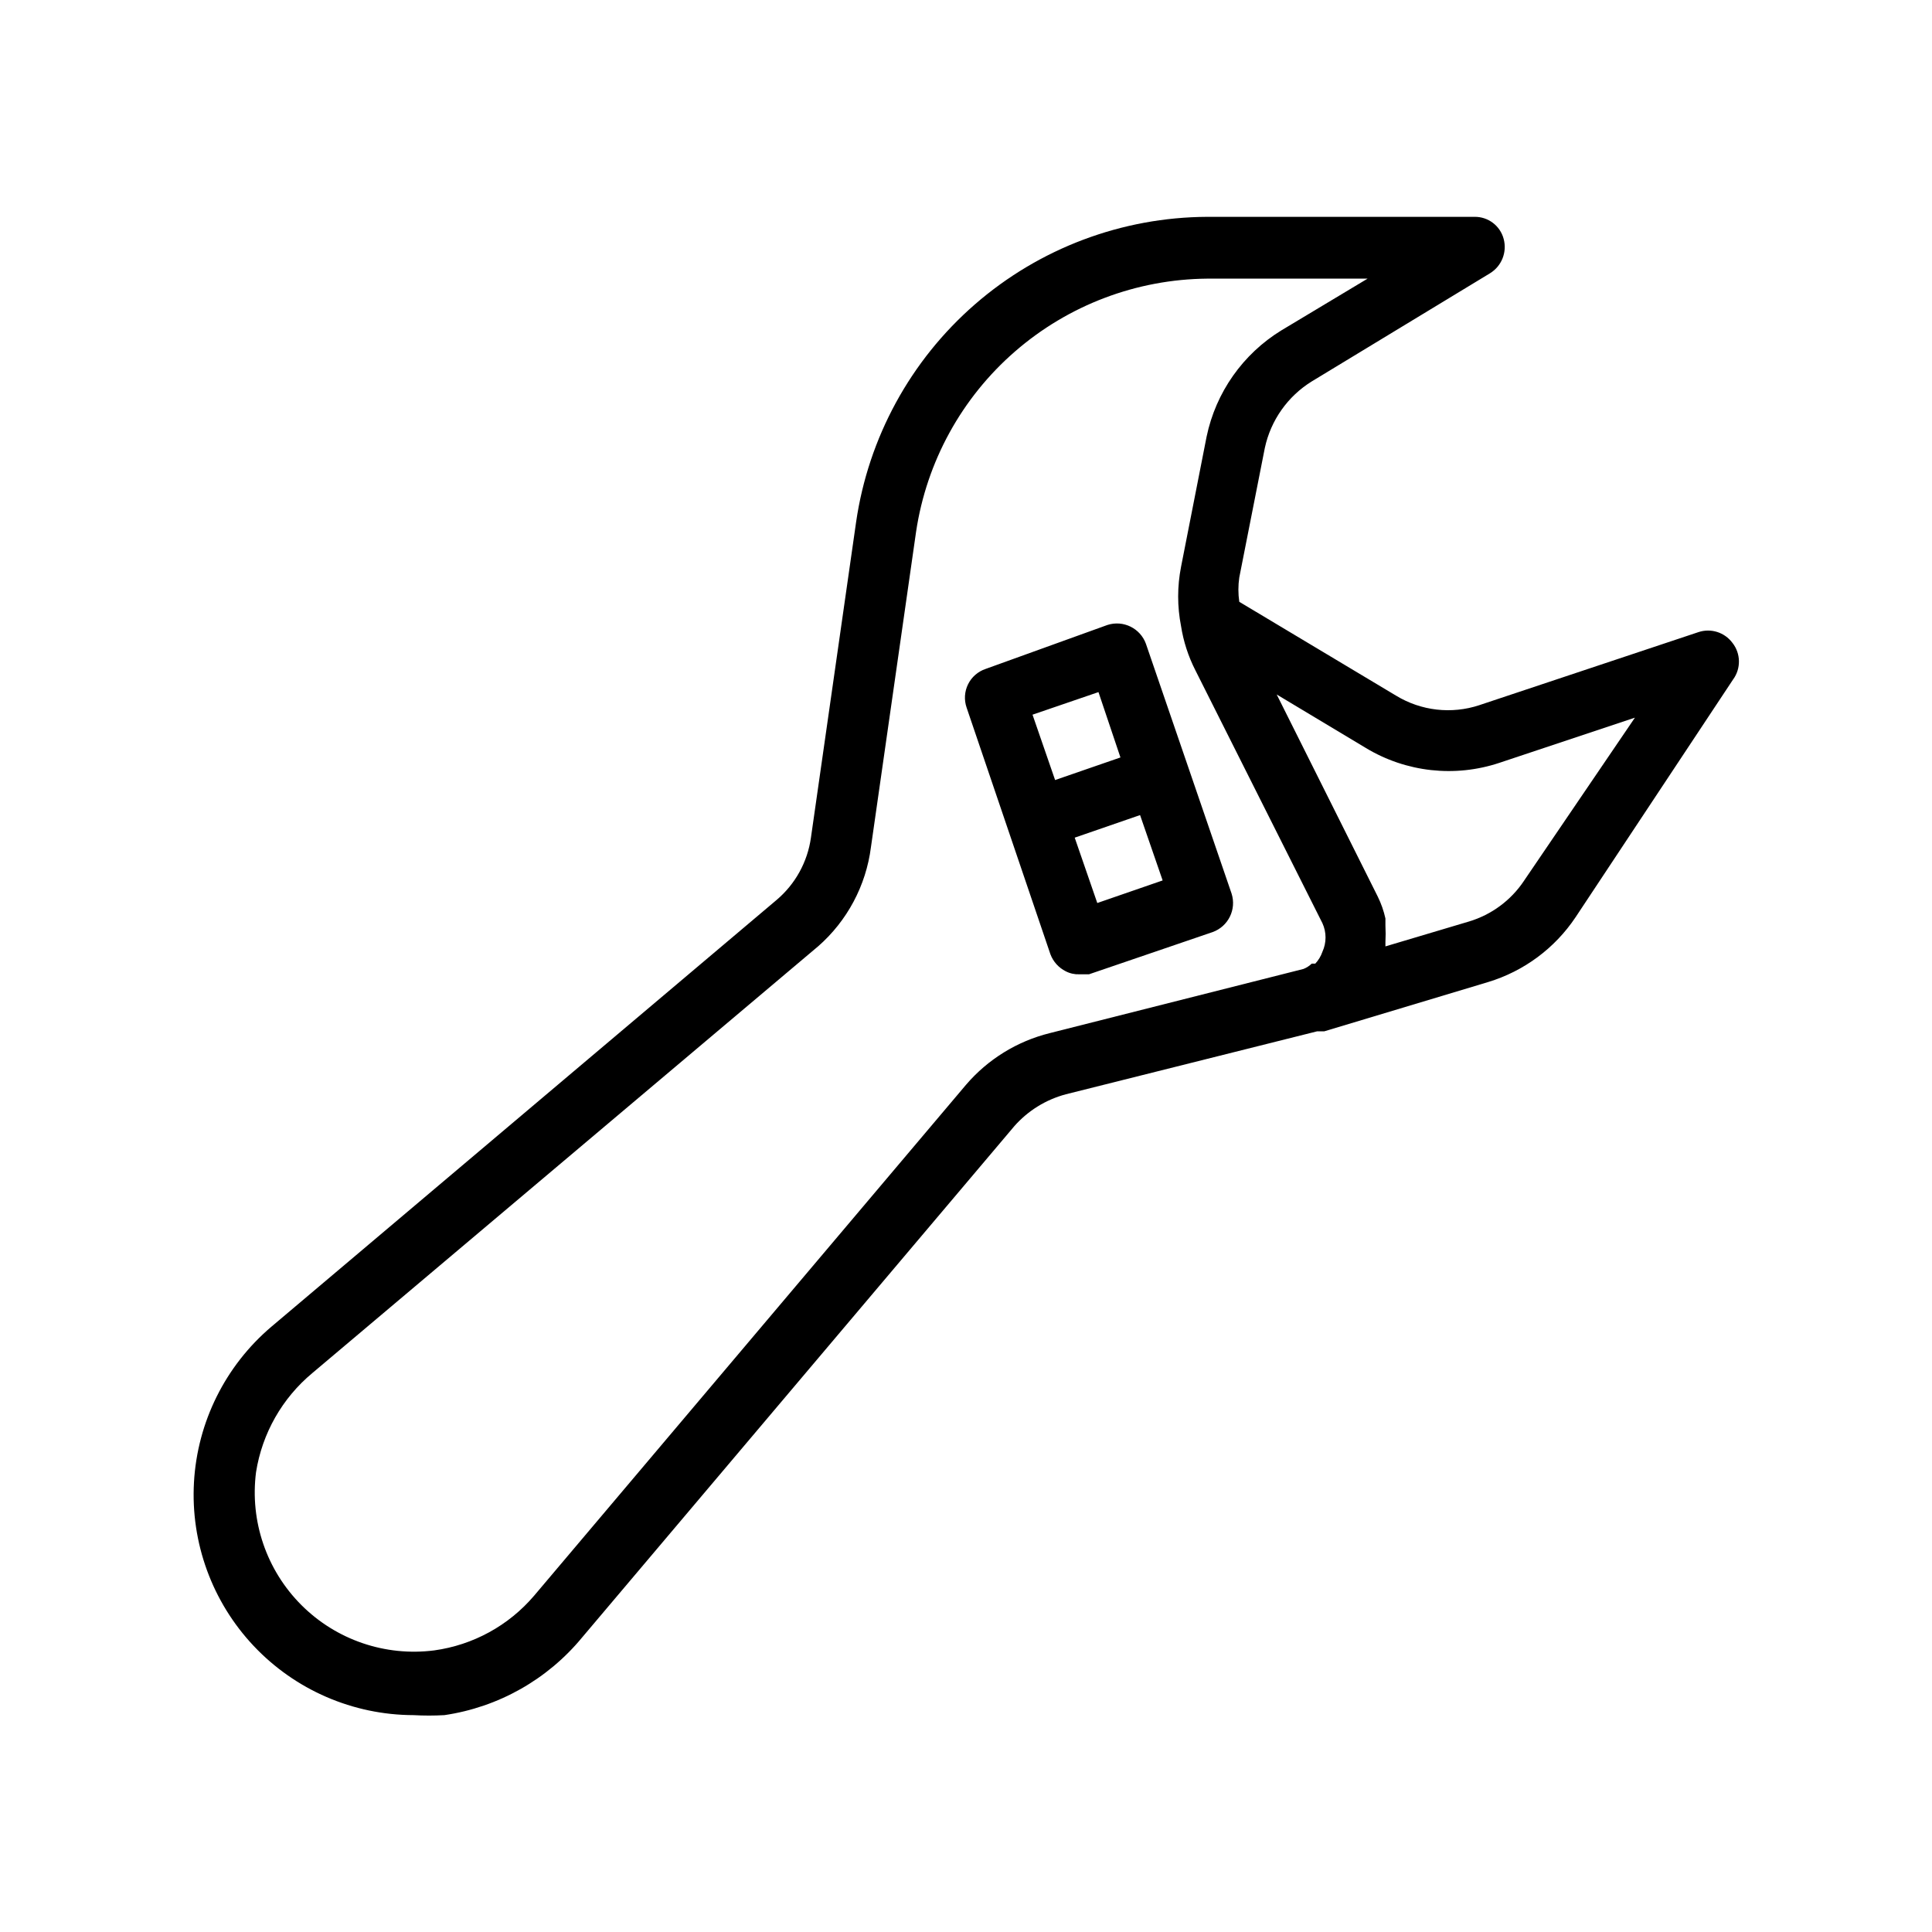
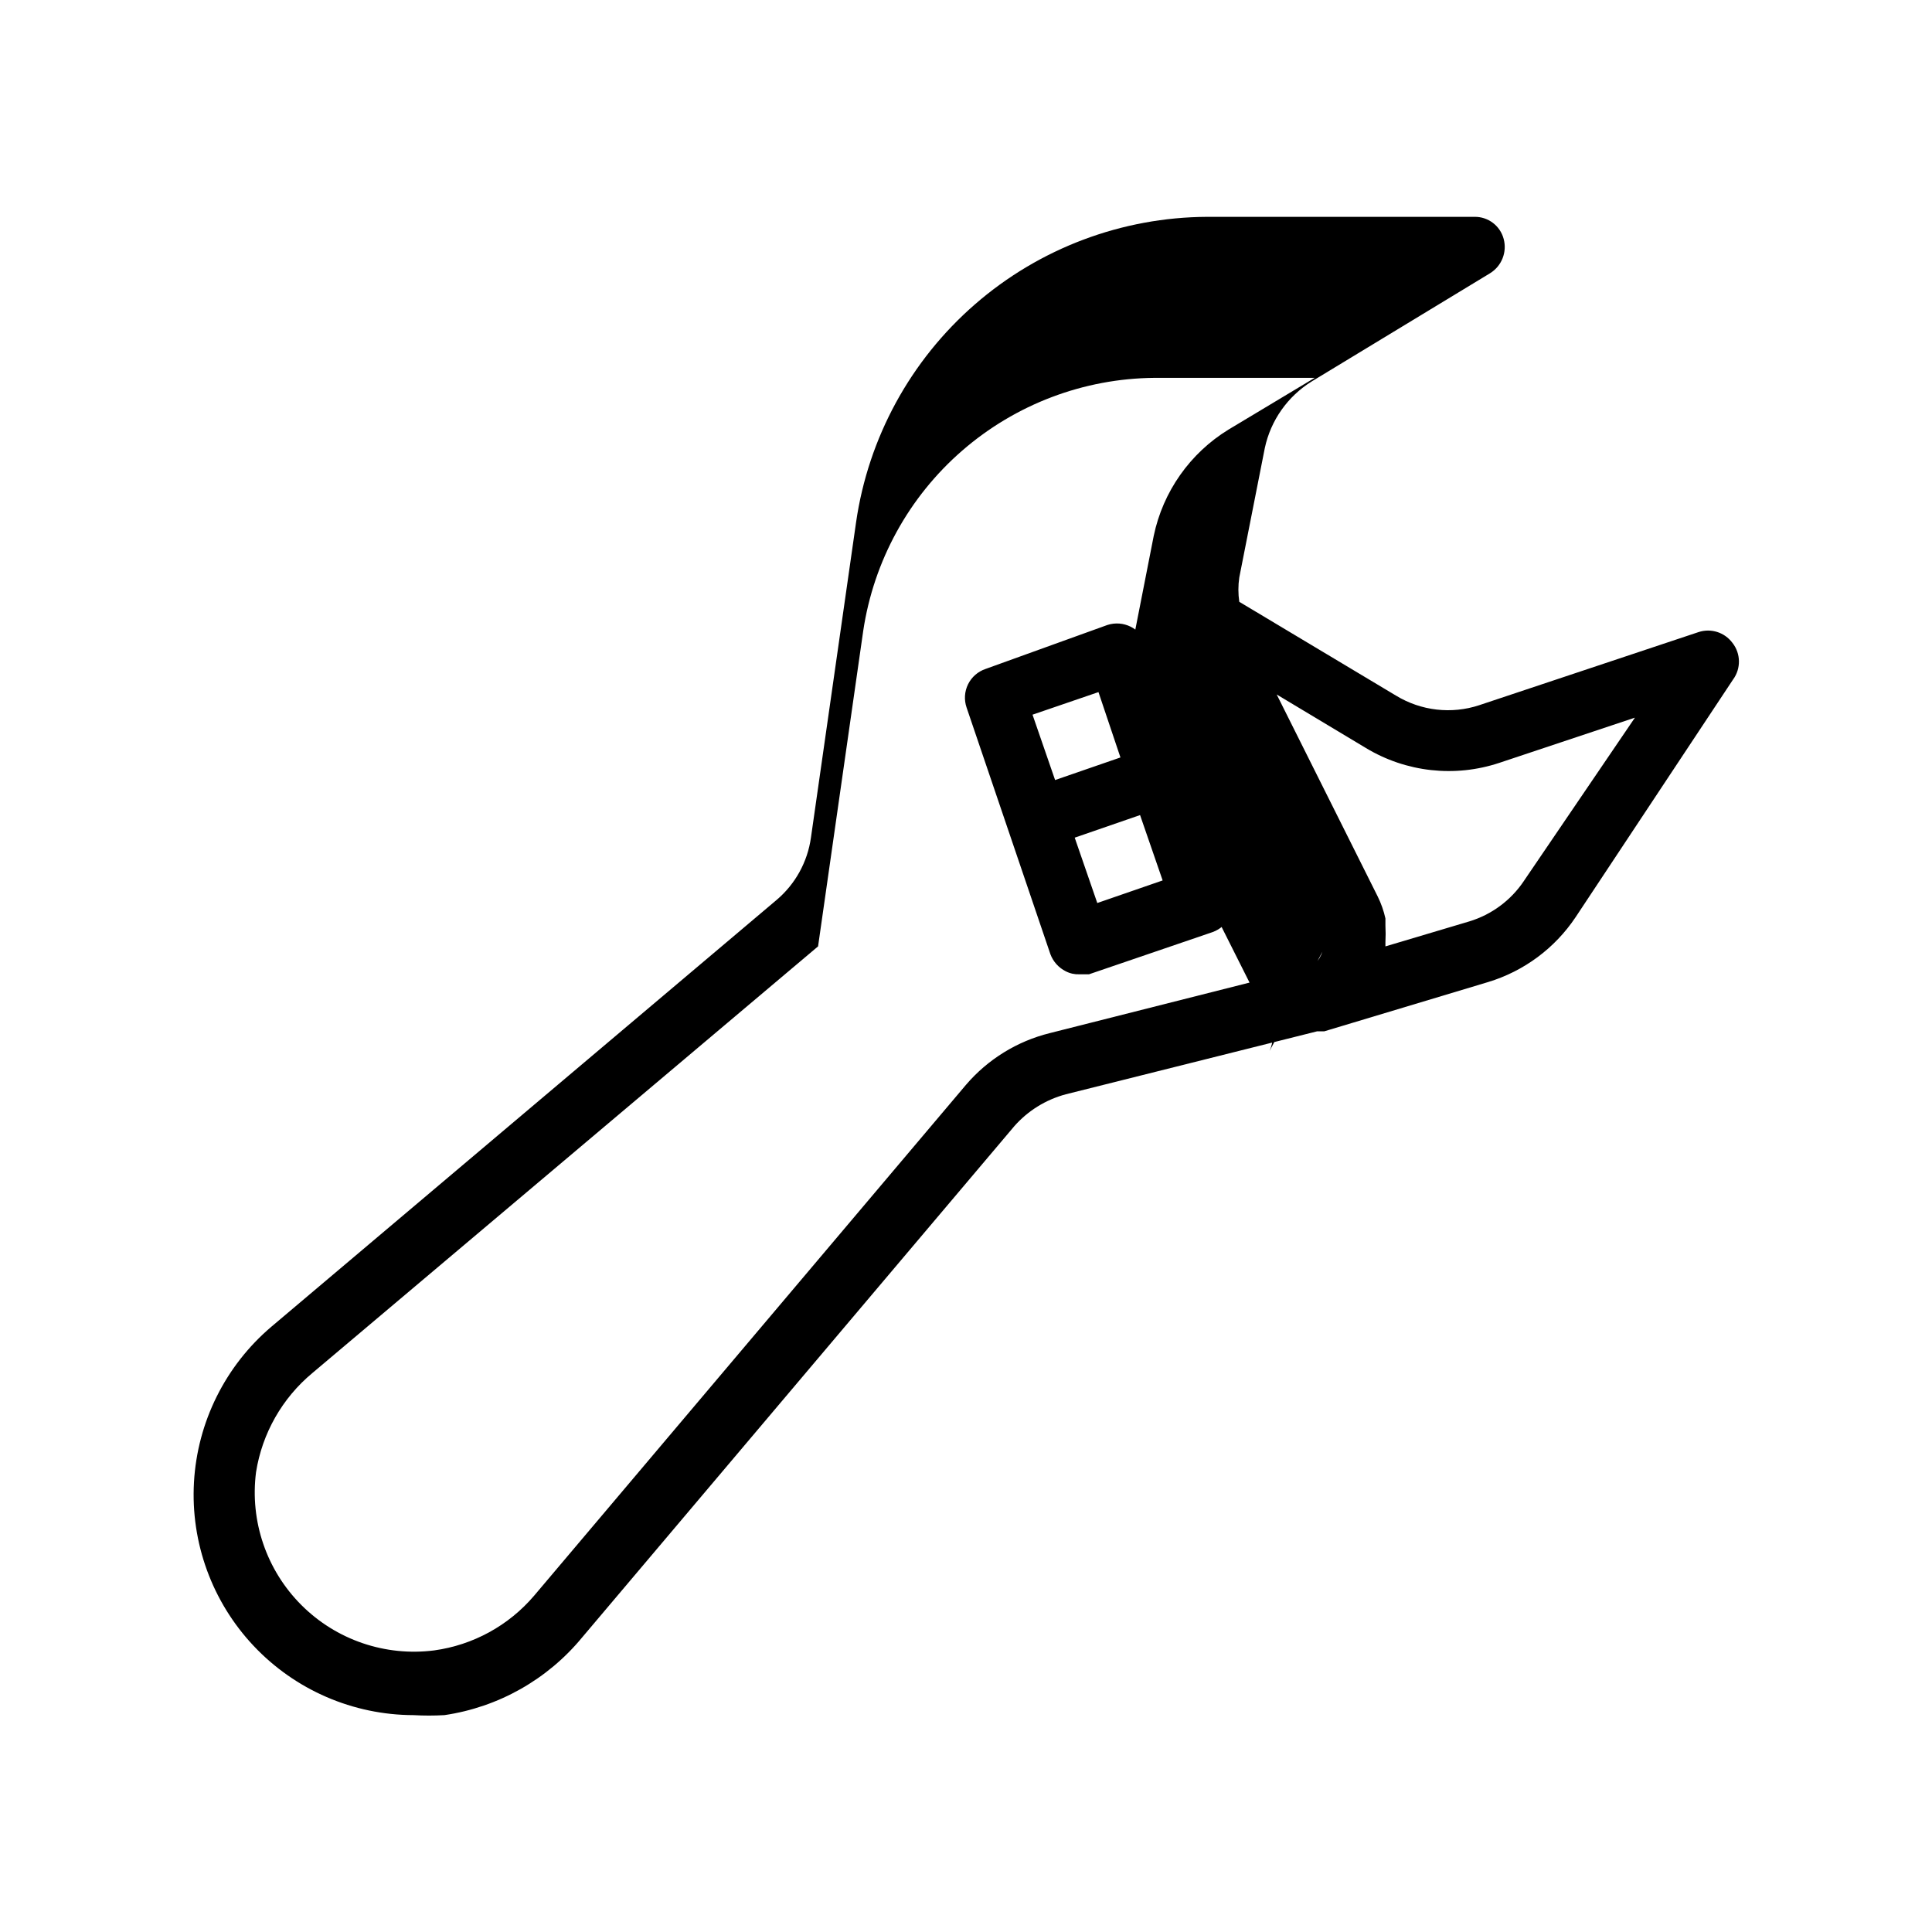
<svg xmlns="http://www.w3.org/2000/svg" fill="#000000" width="800px" height="800px" version="1.1" viewBox="144 144 512 512">
-   <path d="m603.1 314.35c-2.066-2.781-5.688-3.926-8.977-2.836l-58.094 19.363v0.004c-7.363 2.43-15.418 1.508-22.043-2.519l-41.562-24.875c-0.316-2.141-0.316-4.316 0-6.457l6.769-34.32c1.574-7.324 6.066-13.691 12.438-17.633l47.23-28.652v-0.004c3.106-1.898 4.578-5.621 3.621-9.129-0.934-3.481-4.113-5.879-7.715-5.828h-70.848c-22.629 0.105-44.473 8.336-61.547 23.188-17.078 14.852-28.254 35.34-31.5 57.738l-11.965 83.602c-0.906 6.445-4.156 12.332-9.133 16.531l-133.82 113.04c-12.227 10.363-19.656 25.301-20.551 41.305-0.891 16.008 4.836 31.676 15.84 43.336 11 11.66 26.309 18.285 42.34 18.324 2.727 0.156 5.461 0.156 8.188 0 14.312-2.102 27.336-9.453 36.527-20.625l114.46-135.4h-0.004c3.625-4.129 8.391-7.09 13.699-8.504l66.598-16.688h1.891l43.453-13.066c9.465-2.875 17.641-8.941 23.141-17.16l41.723-62.977c2.16-2.918 2.094-6.918-0.156-9.762zm-108.64 81.867c-0.398 1.172-1.043 2.246-1.887 3.148h-0.945c-0.633 0.617-1.383 1.098-2.203 1.418l-67.227 17.004c-8.645 2.144-16.406 6.934-22.199 13.699l-114.46 135.4c-6.742 7.91-16.156 13.062-26.449 14.484-12.969 1.668-25.977-2.769-35.219-12.016-9.246-9.242-13.684-22.25-12.016-35.219 1.621-10.289 6.941-19.637 14.957-26.293l133.98-113.04 0.004 0.004c7.723-6.762 12.707-16.113 14.012-26.293l11.965-83.602c2.773-18.531 12.062-35.469 26.207-47.762 14.141-12.293 32.203-19.141 50.938-19.309h42.508l-22.828 13.699c-10.211 6.258-17.391 16.453-19.836 28.18l-6.769 34.48c-1.023 5.199-1.023 10.547 0 15.742 0.637 4.059 1.91 7.992 3.777 11.652l33.691 67.07c1.094 2.398 1.094 5.156 0 7.555zm53.371-18.734h0.004c-3.445 5.137-8.566 8.918-14.484 10.707l-22.199 6.613v-1.105c0.078-1.465 0.078-2.938 0-4.406v-1.891c-0.445-2.016-1.133-3.973-2.047-5.824l-26.766-53.531 23.617 14.168v0.004c10.66 6.438 23.609 7.875 35.422 3.934l35.895-11.965zm-88.953-30.23-11.18-32.59h0.004c-1.488-4.168-6.019-6.402-10.234-5.035l-32.273 11.648c-2.031 0.684-3.707 2.144-4.652 4.066-0.945 1.922-1.086 4.144-0.387 6.168l22.199 65.336v0.004c0.734 1.984 2.199 3.617 4.094 4.562 1.117 0.574 2.367 0.844 3.621 0.789h2.519l32.746-11.18c4.172-1.488 6.402-6.019 5.039-10.234zm-35.266 3.465-5.984-17.32 17.477-5.984 5.824 17.32zm11.18 32.59-5.984-17.32 17.32-5.984 5.984 17.32z" />
+   <path d="m603.1 314.35c-2.066-2.781-5.688-3.926-8.977-2.836l-58.094 19.363v0.004c-7.363 2.43-15.418 1.508-22.043-2.519l-41.562-24.875c-0.316-2.141-0.316-4.316 0-6.457l6.769-34.32c1.574-7.324 6.066-13.691 12.438-17.633l47.23-28.652v-0.004c3.106-1.898 4.578-5.621 3.621-9.129-0.934-3.481-4.113-5.879-7.715-5.828h-70.848c-22.629 0.105-44.473 8.336-61.547 23.188-17.078 14.852-28.254 35.34-31.5 57.738l-11.965 83.602c-0.906 6.445-4.156 12.332-9.133 16.531l-133.82 113.04c-12.227 10.363-19.656 25.301-20.551 41.305-0.891 16.008 4.836 31.676 15.84 43.336 11 11.66 26.309 18.285 42.34 18.324 2.727 0.156 5.461 0.156 8.188 0 14.312-2.102 27.336-9.453 36.527-20.625l114.46-135.4h-0.004c3.625-4.129 8.391-7.09 13.699-8.504l66.598-16.688h1.891l43.453-13.066c9.465-2.875 17.641-8.941 23.141-17.16l41.723-62.977c2.16-2.918 2.094-6.918-0.156-9.762zm-108.64 81.867c-0.398 1.172-1.043 2.246-1.887 3.148h-0.945c-0.633 0.617-1.383 1.098-2.203 1.418l-67.227 17.004c-8.645 2.144-16.406 6.934-22.199 13.699l-114.46 135.4c-6.742 7.91-16.156 13.062-26.449 14.484-12.969 1.668-25.977-2.769-35.219-12.016-9.246-9.242-13.684-22.25-12.016-35.219 1.621-10.289 6.941-19.637 14.957-26.293l133.98-113.04 0.004 0.004l11.965-83.602c2.773-18.531 12.062-35.469 26.207-47.762 14.141-12.293 32.203-19.141 50.938-19.309h42.508l-22.828 13.699c-10.211 6.258-17.391 16.453-19.836 28.18l-6.769 34.48c-1.023 5.199-1.023 10.547 0 15.742 0.637 4.059 1.91 7.992 3.777 11.652l33.691 67.07c1.094 2.398 1.094 5.156 0 7.555zm53.371-18.734h0.004c-3.445 5.137-8.566 8.918-14.484 10.707l-22.199 6.613v-1.105c0.078-1.465 0.078-2.938 0-4.406v-1.891c-0.445-2.016-1.133-3.973-2.047-5.824l-26.766-53.531 23.617 14.168v0.004c10.66 6.438 23.609 7.875 35.422 3.934l35.895-11.965zm-88.953-30.23-11.18-32.59h0.004c-1.488-4.168-6.019-6.402-10.234-5.035l-32.273 11.648c-2.031 0.684-3.707 2.144-4.652 4.066-0.945 1.922-1.086 4.144-0.387 6.168l22.199 65.336v0.004c0.734 1.984 2.199 3.617 4.094 4.562 1.117 0.574 2.367 0.844 3.621 0.789h2.519l32.746-11.18c4.172-1.488 6.402-6.019 5.039-10.234zm-35.266 3.465-5.984-17.32 17.477-5.984 5.824 17.32zm11.18 32.59-5.984-17.32 17.32-5.984 5.984 17.32z" />
</svg>